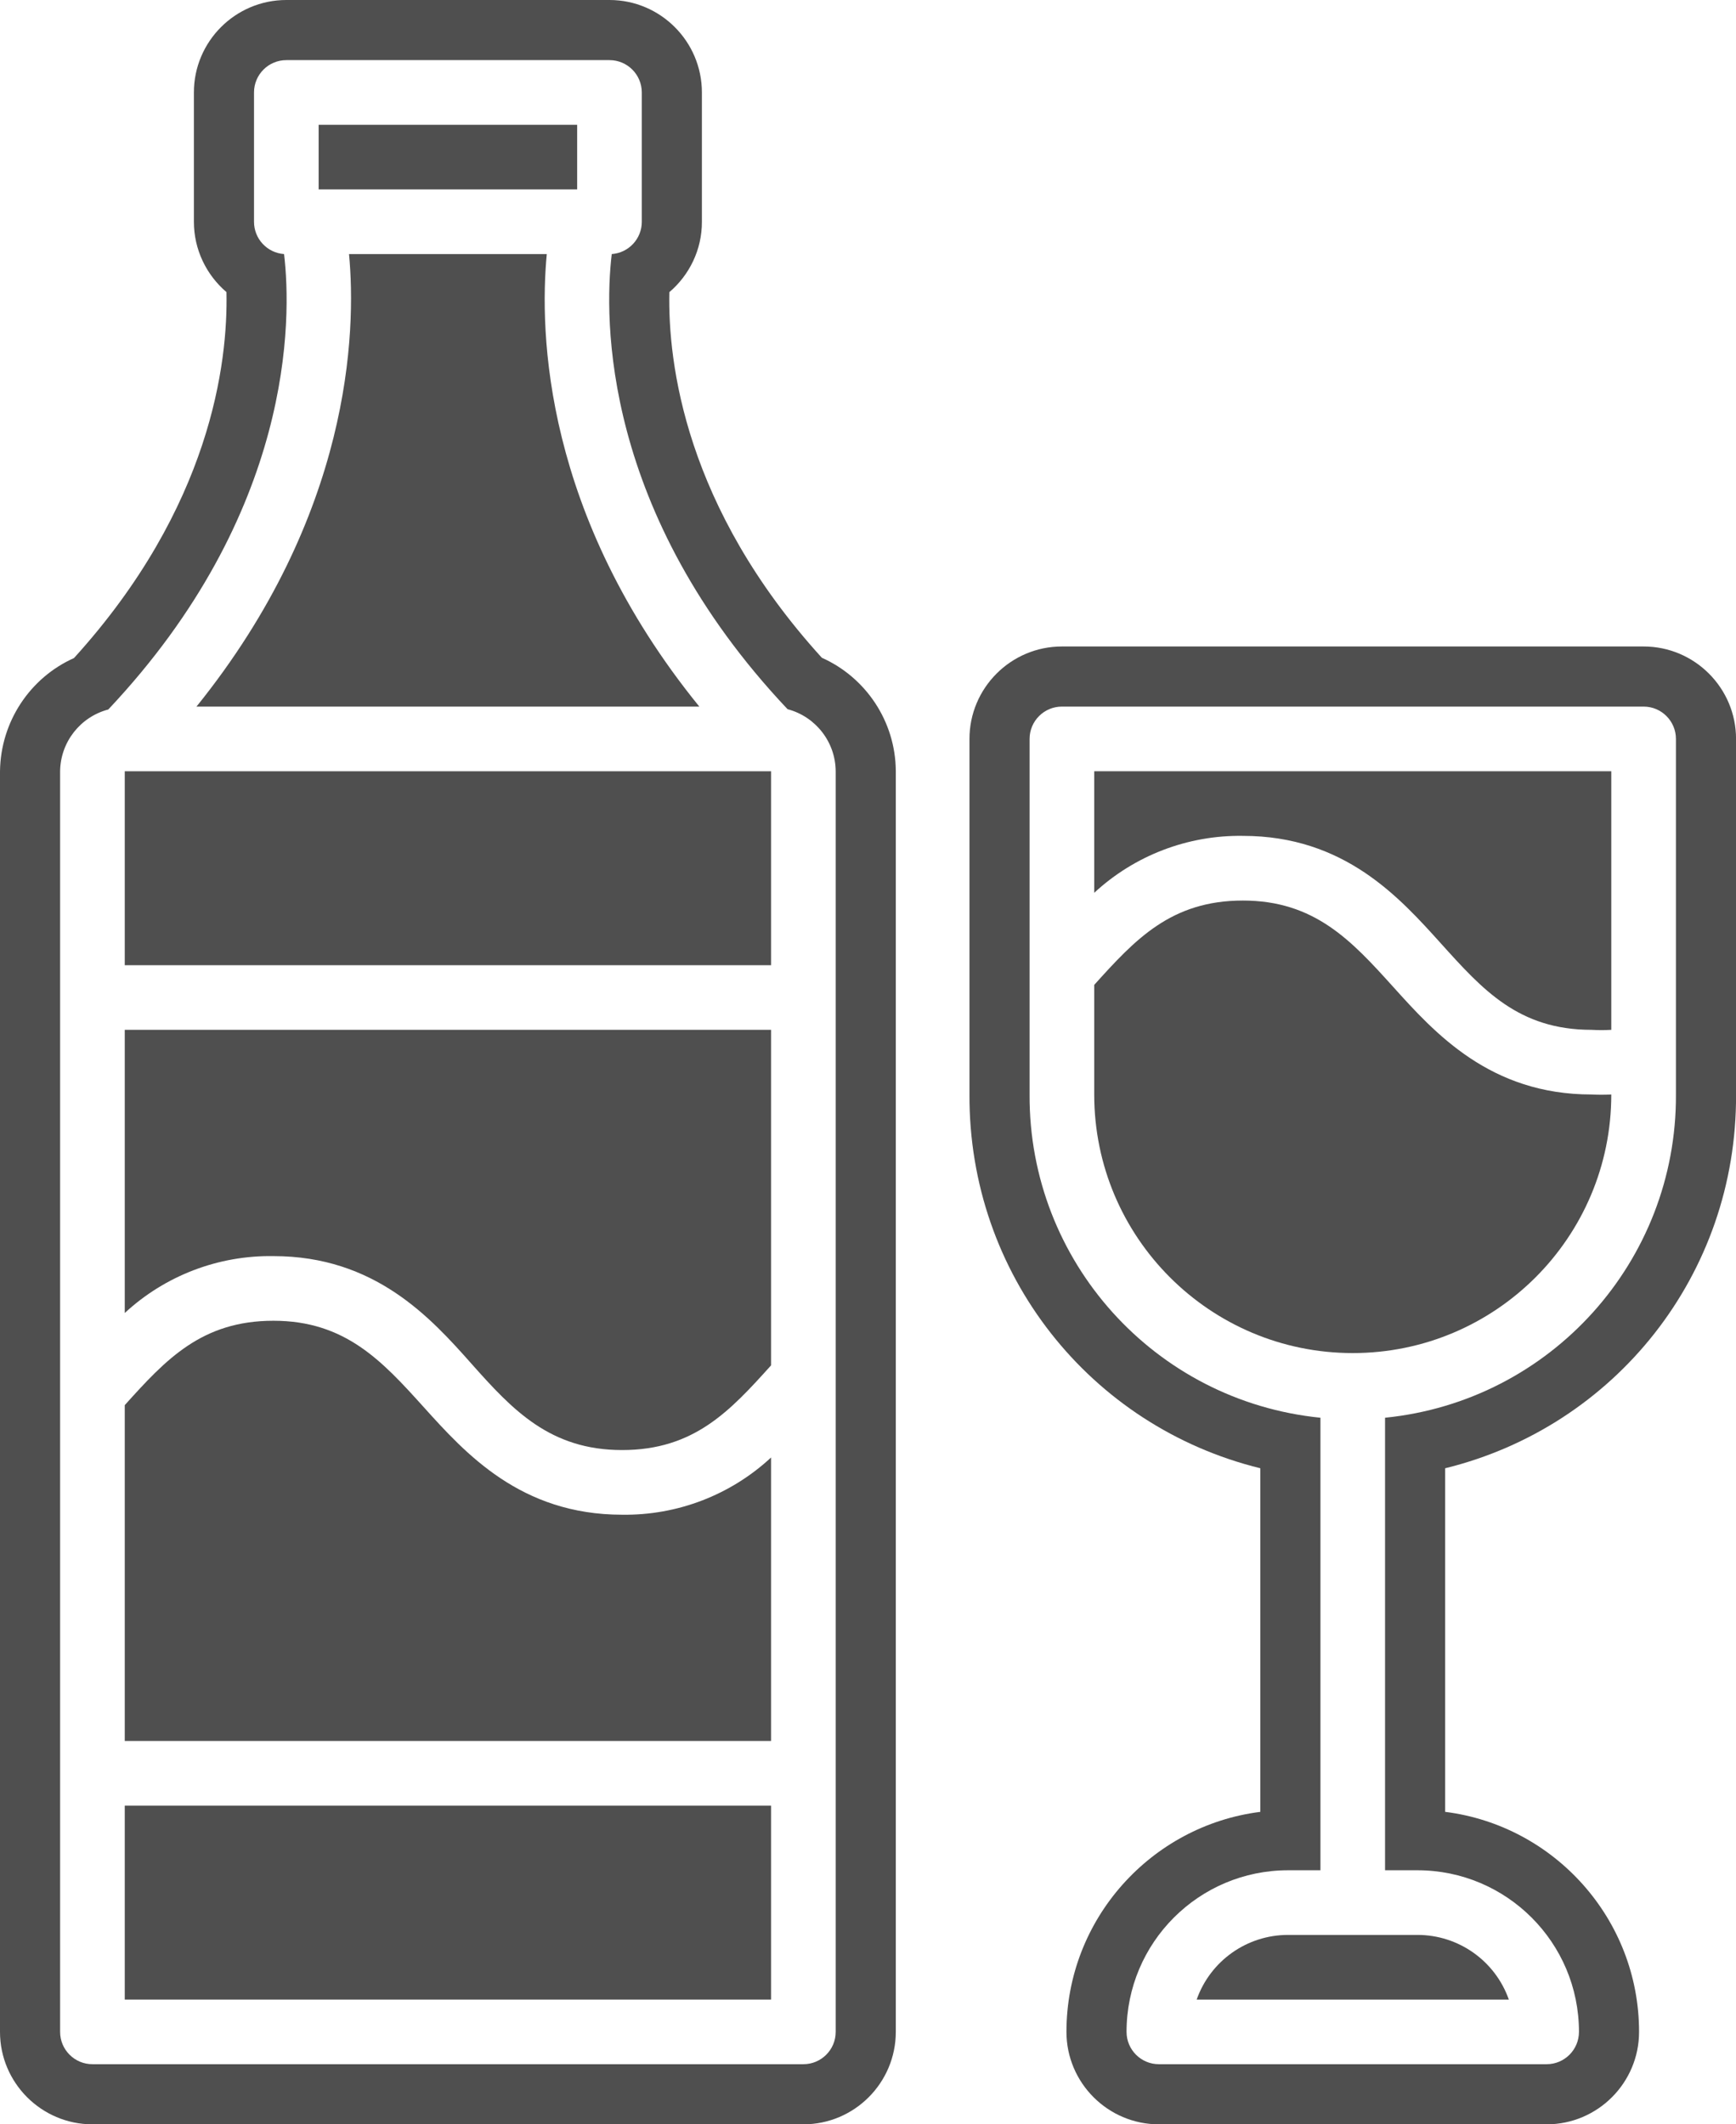
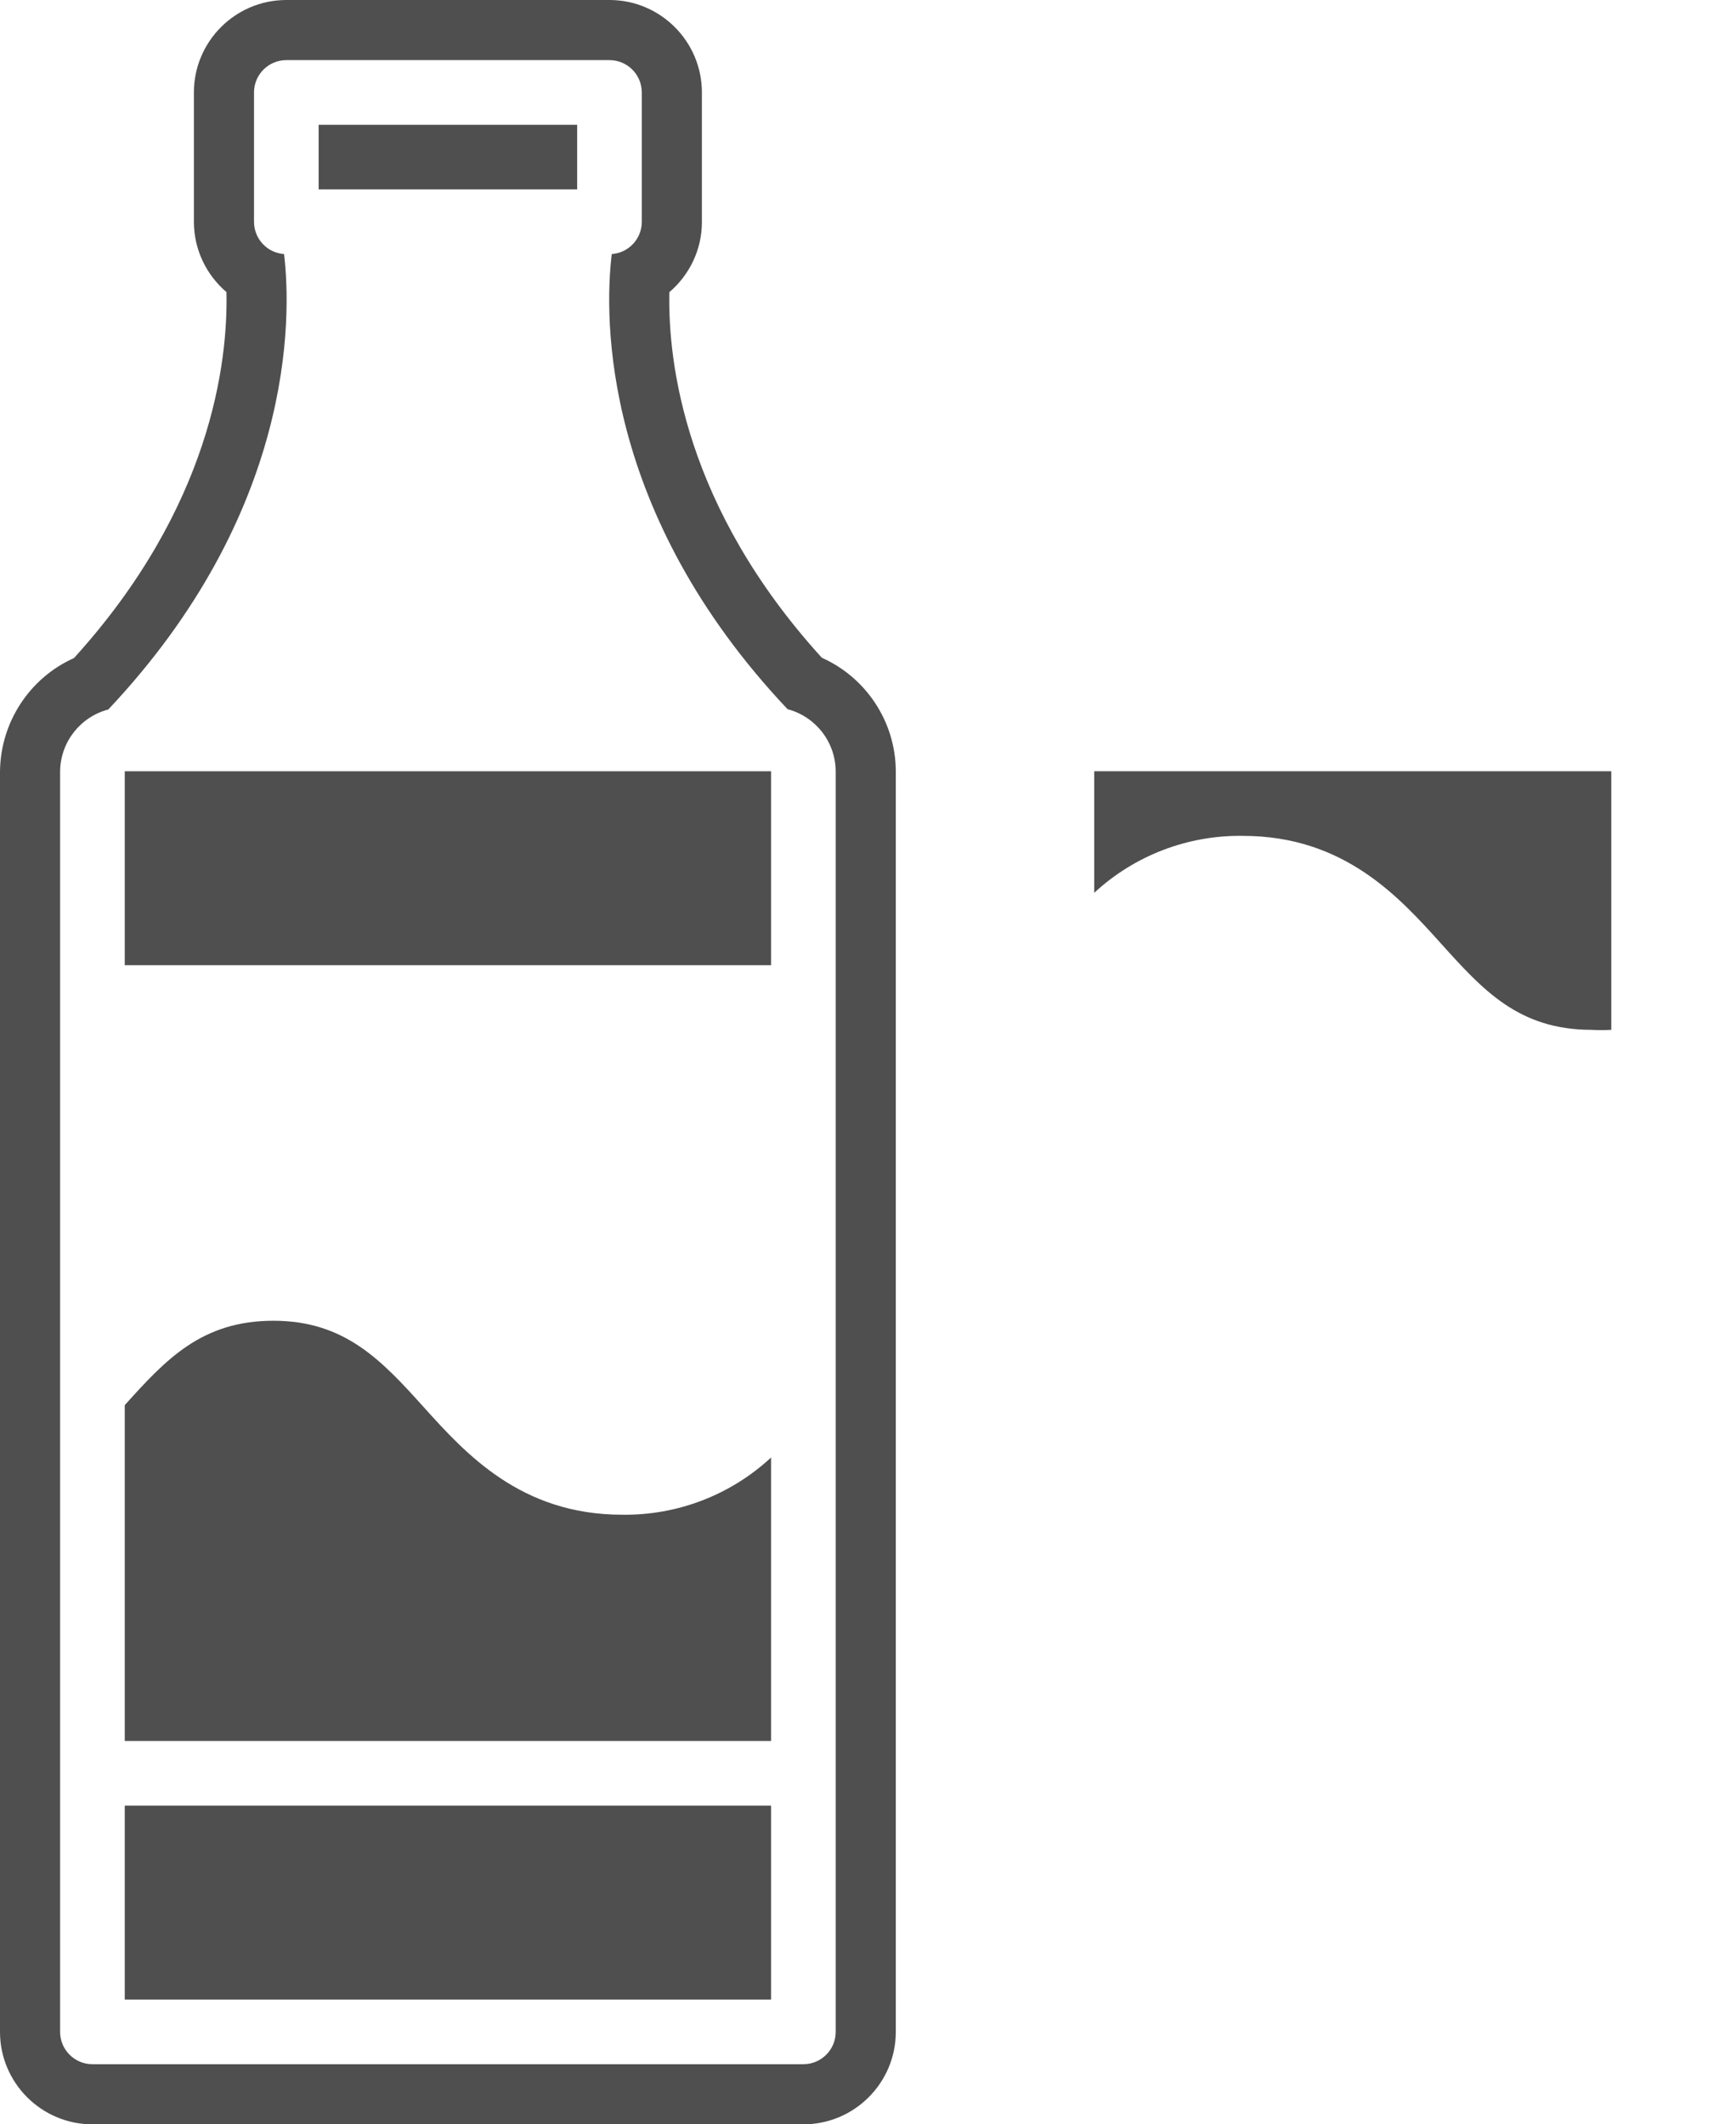
<svg xmlns="http://www.w3.org/2000/svg" fill="#4f4f4f" height="500" preserveAspectRatio="xMidYMid meet" version="1" viewBox="0.0 0.0 408.7 500.0" width="408.7" zoomAndPan="magnify">
  <defs>
    <clipPath id="a">
-       <path d="M 228 152 L 408.711 152 L 408.711 500 L 228 500 Z M 228 152" />
-     </clipPath>
+       </clipPath>
  </defs>
  <g>
    <g id="change1_2">
      <path d="M 99.742 331.18 C 89.93 320.301 81.258 310.863 64.371 310.863 C 47.477 310.863 39.031 319.996 29.371 330.723 L 29.371 409.77 L 181.531 409.77 L 181.531 343.047 C 172.008 351.887 159.441 356.703 146.457 356.516 C 122.566 356.516 109.555 342.059 99.742 331.18" />
    </g>
    <g id="change1_3">
-       <path d="M 29.371 309.035 C 38.879 300.238 51.41 295.445 64.371 295.648 C 88.254 295.648 101.34 310.102 111 320.984 C 120.664 331.859 129.492 341.297 146.457 341.297 C 163.422 341.297 171.867 332.086 181.531 321.363 L 181.531 242.391 L 29.371 242.391 L 29.371 309.035" />
-     </g>
+       </g>
    <g id="change1_4">
      <path d="M 29.371 227.18 L 181.531 227.18 L 181.531 181.531 L 29.371 181.531 L 29.371 227.18" />
    </g>
    <g id="change1_5">
      <path d="M 135.879 29.371 L 75.016 29.371 L 75.016 44.582 L 135.879 44.582 L 135.879 29.371" />
    </g>
    <g id="change1_6">
      <path d="M 29.371 470.633 L 181.531 470.633 L 181.531 424.984 L 29.371 424.984 L 29.371 470.633" />
    </g>
    <g id="change1_7">
-       <path d="M 128.727 59.801 L 82.168 59.801 C 83.918 78.207 82.625 121.195 46.258 166.309 L 164.637 166.309 C 127.973 121.195 126.98 78.207 128.727 59.801" />
-     </g>
+       </g>
    <g id="change1_8">
      <path d="M 196.746 478.238 C 196.746 482.441 193.336 485.848 189.141 485.848 L 21.762 485.848 C 17.559 485.848 14.152 482.441 14.152 478.238 L 14.152 181.531 C 14.234 174.684 18.871 168.742 25.492 166.992 C 69.156 120.66 68.699 75.012 66.875 59.801 C 62.883 59.516 59.793 56.188 59.801 52.191 L 59.801 21.762 C 59.801 17.559 63.211 14.152 67.41 14.152 L 143.488 14.152 C 147.691 14.152 151.094 17.559 151.094 21.762 L 151.094 52.191 C 151.109 56.188 148.016 59.516 144.023 59.801 C 142.195 75.012 141.738 120.66 185.41 166.918 C 192.055 168.68 196.695 174.656 196.746 181.531 Z M 193.48 154.812 C 161.238 119.363 157.227 85.348 157.582 68.766 C 162.297 64.746 165.27 58.762 165.246 52.191 L 165.246 21.762 C 165.246 9.766 155.484 0 143.488 0 L 67.41 0 C 55.41 0 45.648 9.766 45.648 21.762 L 45.648 52.164 C 45.637 58.75 48.602 64.73 53.316 68.754 C 53.676 85.34 49.668 119.363 17.418 154.887 C 7.109 159.492 0.148 169.812 0 181.531 L 0 478.238 C 0 490.234 9.762 500 21.762 500 L 189.137 500 C 201.137 500 210.895 490.234 210.895 478.238 L 210.895 181.422 C 210.809 169.793 203.848 159.438 193.48 154.812" />
    </g>
    <g id="change1_9">
-       <path d="M 281.73 470.633 L 355.219 470.633 C 351.996 461.508 343.371 455.41 333.691 455.418 L 303.262 455.418 C 293.578 455.41 284.953 461.508 281.73 470.633" />
-     </g>
+       </g>
    <g id="change1_10">
-       <path d="M 379.34 257.609 C 377.793 257.688 376.242 257.688 374.695 257.609 C 350.809 257.609 337.797 243.156 327.988 232.273 C 318.176 221.395 309.496 211.961 292.609 211.961 C 275.723 211.961 267.273 221.09 257.609 231.812 L 257.609 257.609 C 257.609 291.219 284.859 318.469 318.469 318.469 C 352.09 318.469 379.34 291.219 379.34 257.609" />
-     </g>
+       </g>
    <g id="change1_11">
      <path d="M 339.246 222.074 C 349.059 232.957 357.504 242.391 374.695 242.391 C 376.242 242.477 377.793 242.477 379.34 242.391 L 379.34 181.531 L 257.609 181.531 L 257.609 210.137 C 267.117 201.34 279.656 196.539 292.609 196.738 C 316.496 196.738 329.434 211.195 339.246 222.074" />
    </g>
    <g clip-path="url(#a)" id="change1_1">
      <path d="M 333.691 440.199 C 354.703 440.199 371.73 457.23 371.73 478.238 C 371.73 482.441 368.32 485.848 364.121 485.848 L 272.828 485.848 C 268.629 485.848 265.219 482.441 265.219 478.238 C 265.219 457.23 282.246 440.199 303.262 440.199 L 310.867 440.199 L 310.867 333.691 C 271.844 329.766 242.195 296.828 242.391 257.609 L 242.391 173.922 C 242.391 169.719 245.801 166.309 250 166.309 L 386.949 166.309 C 391.148 166.309 394.559 169.719 394.559 173.922 L 394.559 257.609 C 394.754 296.828 365.105 329.766 326.078 333.691 L 326.078 440.199 Z M 408.711 257.609 L 408.711 173.922 C 408.711 161.926 398.945 152.16 386.949 152.16 L 250 152.16 C 238.004 152.16 228.238 161.926 228.238 173.922 L 228.238 257.535 C 228.027 299.926 256.699 335.762 296.719 345.582 L 296.719 426.453 C 271.016 429.688 251.07 451.68 251.07 478.238 C 251.07 490.234 260.836 500 272.828 500 L 364.121 500 C 376.113 500 385.879 490.234 385.879 478.238 C 385.879 451.68 365.934 429.688 340.23 426.453 L 340.23 345.582 C 380.25 335.762 408.922 299.934 408.711 257.609" />
    </g>
  </g>
</svg>